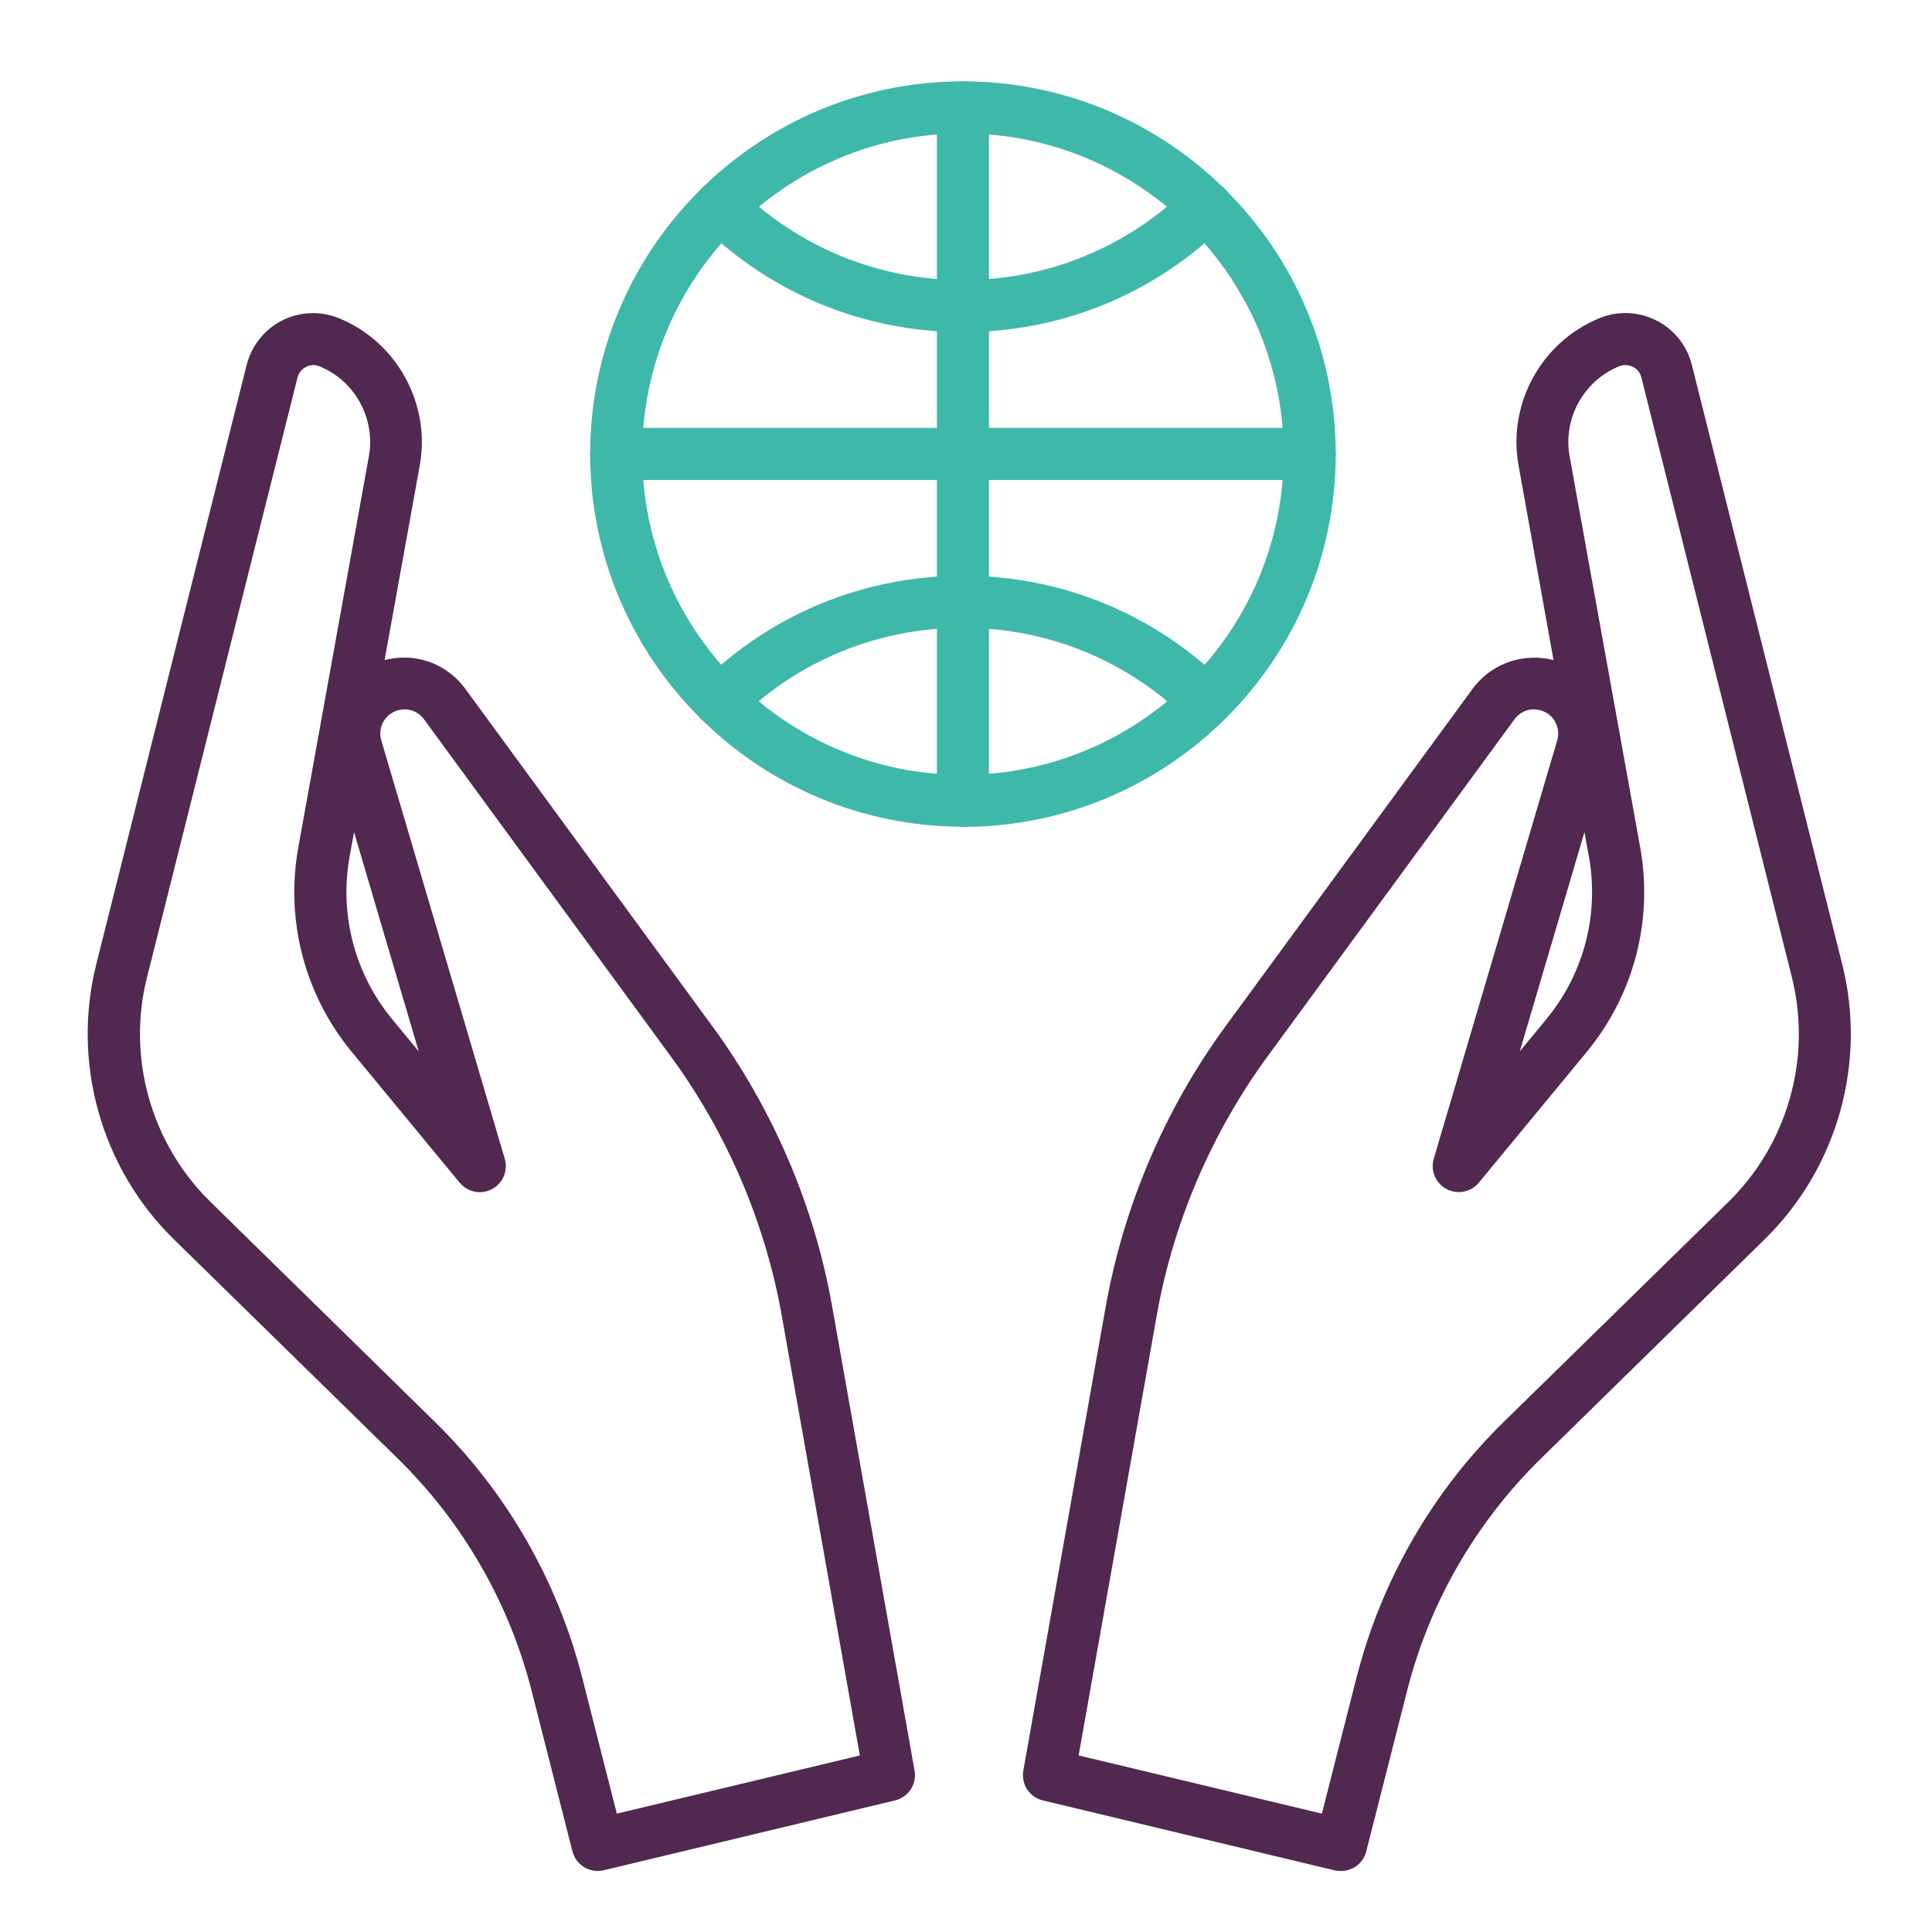
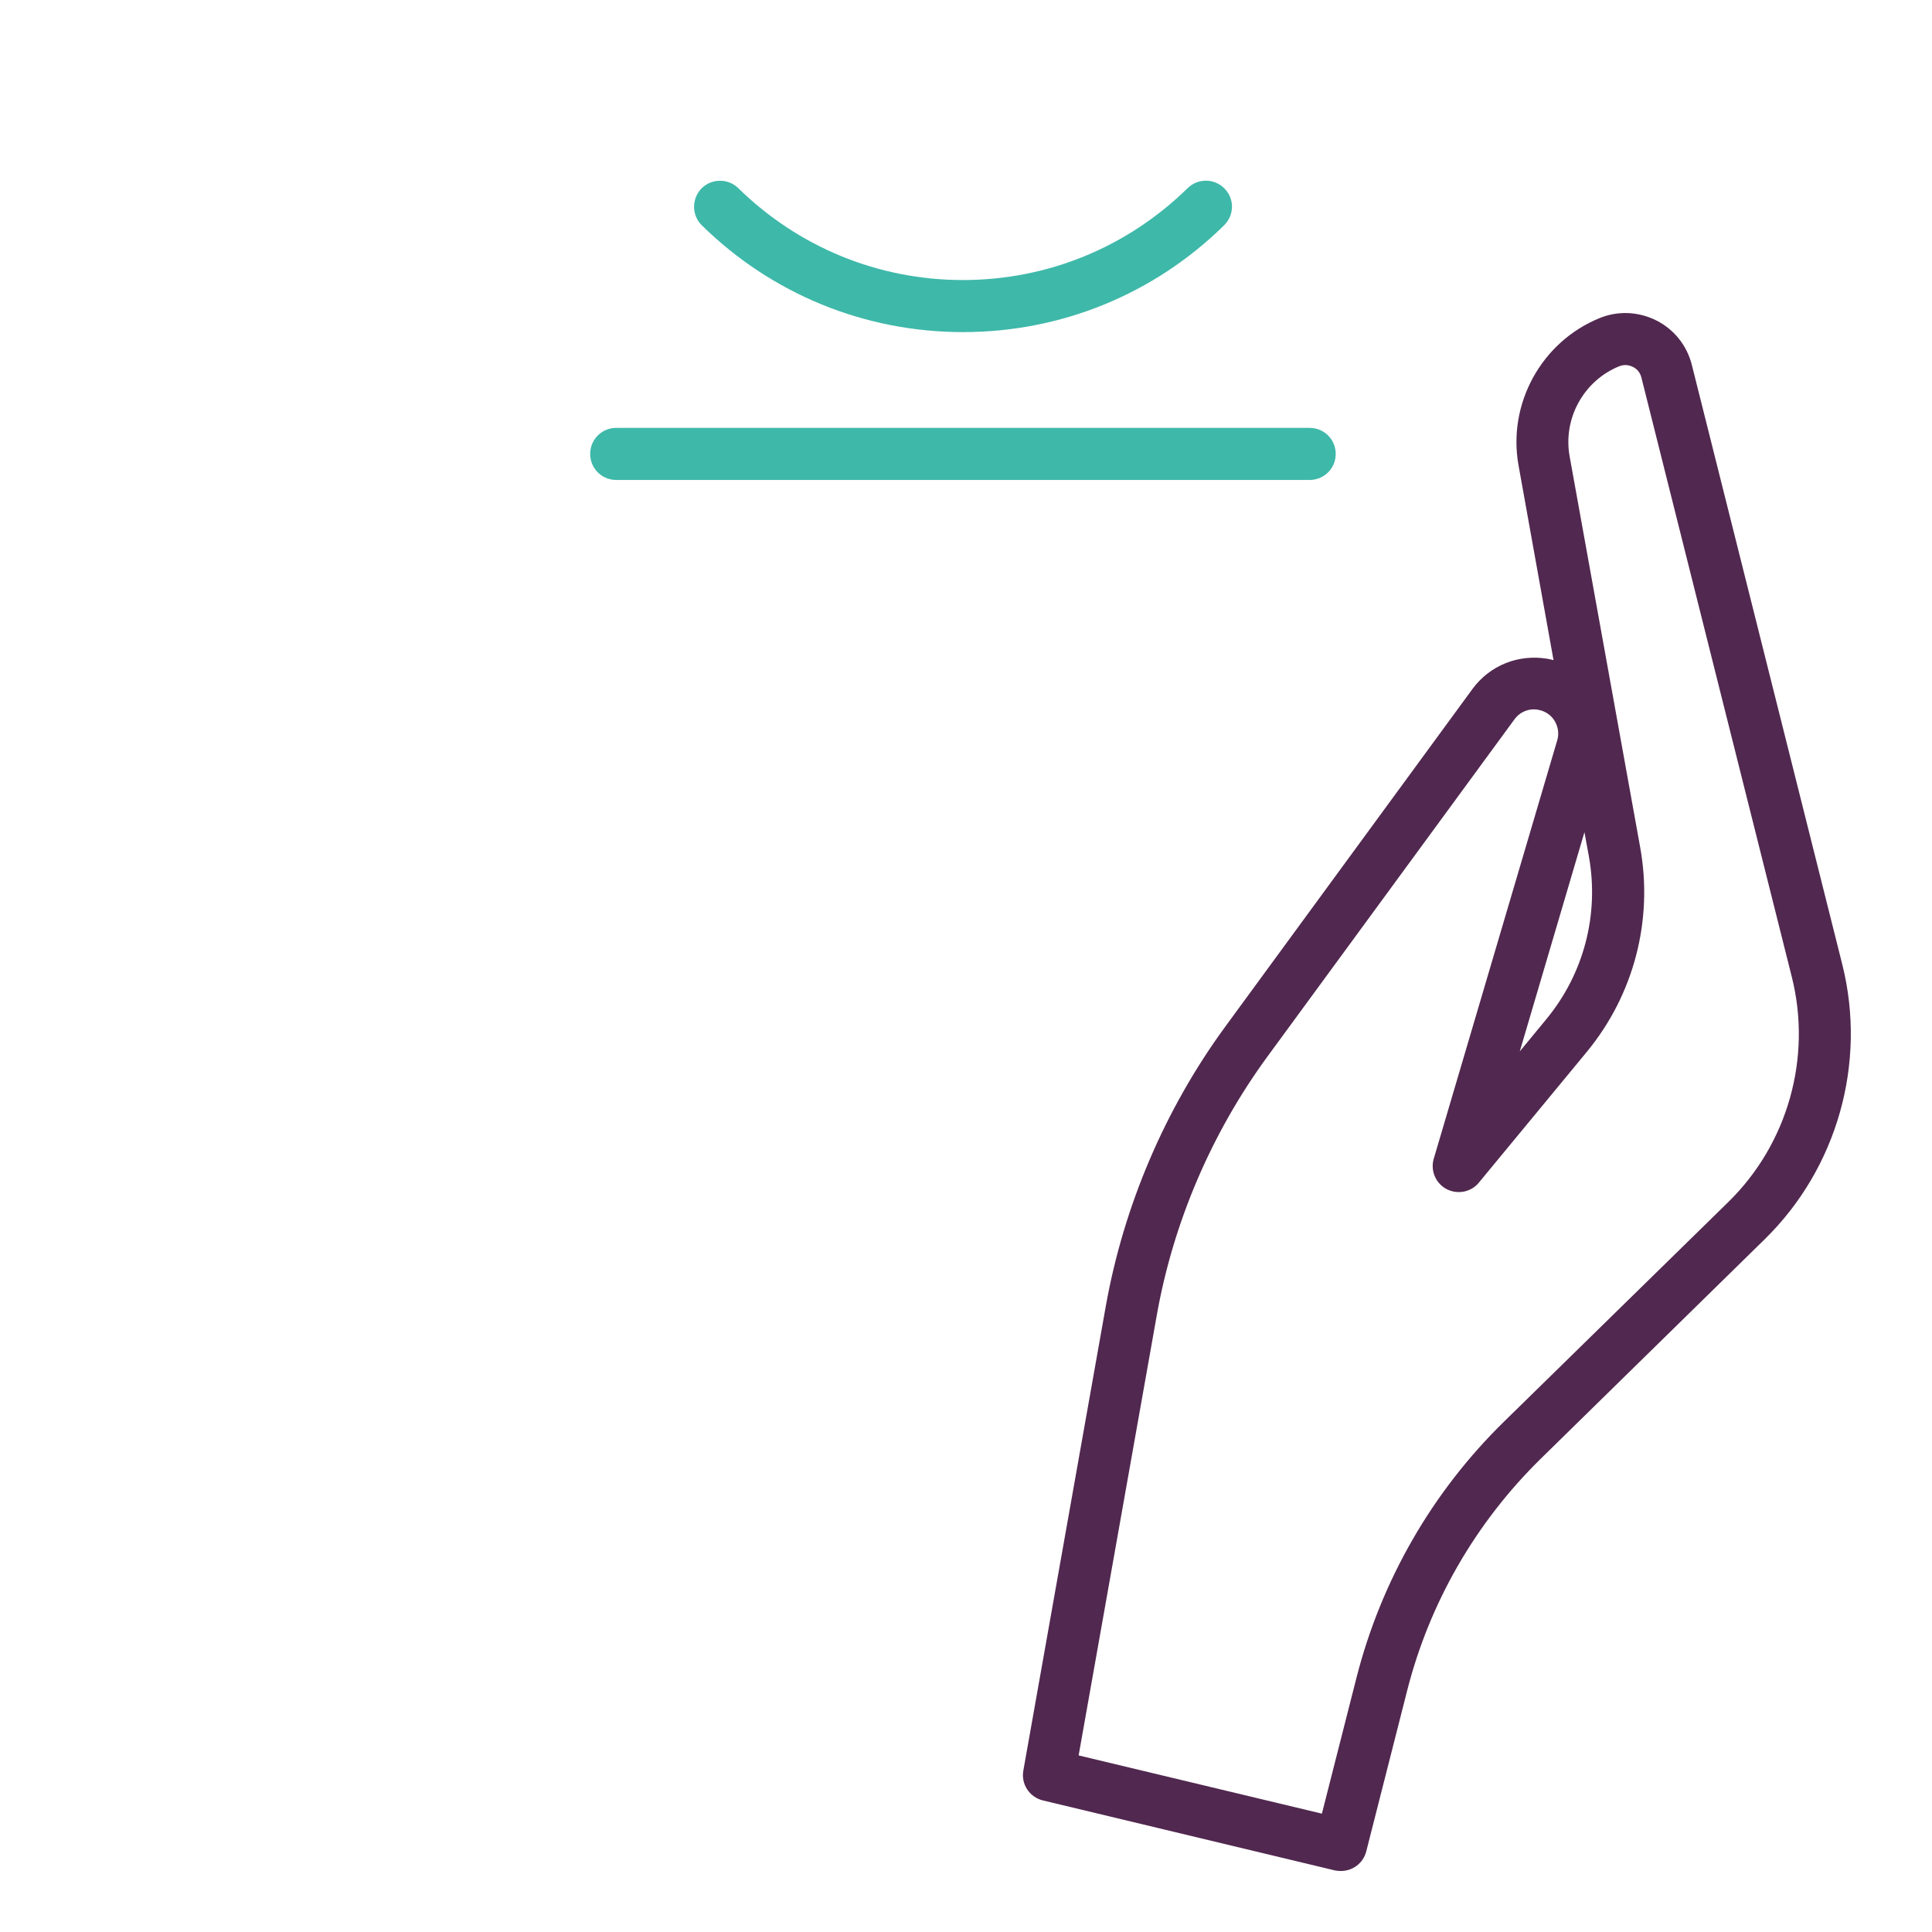
<svg xmlns="http://www.w3.org/2000/svg" id="Layer_2" viewBox="0 0 95 95">
  <defs>
    <style>.cls-1{fill:#51284f;}.cls-2{fill:#fff;}.cls-3{fill:#3eb8a9;}</style>
  </defs>
  <g id="Layer_1-2">
    <rect class="cls-2" width="95" height="95" />
    <path class="cls-1" d="M65.93,92c-.1,0-.2-.01-.3-.03l-14.35-3.44c-.66-.16-1.08-.8-.96-1.47l4.05-22.81c.88-4.95,2.91-9.71,5.88-13.77l12.16-16.61c.85-1.15,2.24-1.71,3.66-1.48.11.02.21.04.32.07l-1.72-9.57c-.55-3.04,1.13-6.09,3.99-7.25.9-.37,1.92-.32,2.79.12.87.44,1.5,1.23,1.74,2.18l7.4,29.49c1.21,4.84-.25,10.01-3.81,13.5l-11.02,10.8c-3.19,3.13-5.47,7.07-6.57,11.41l-2.01,7.9c-.15.58-.67.96-1.24.96ZM53.05,86.32l11.95,2.86,1.7-6.68c1.22-4.79,3.73-9.15,7.26-12.6l11.03-10.8c2.92-2.86,4.11-7.09,3.12-11.05l-7.4-29.49c-.08-.31-.29-.46-.42-.52-.12-.06-.37-.15-.67-.03-1.75.71-2.77,2.57-2.44,4.42l3.47,19.23c.65,3.59-.31,7.26-2.63,10.07l-5.3,6.42c-.38.47-1.05.6-1.59.32-.54-.29-.8-.91-.63-1.49l6.07-20.57c.1-.33.05-.67-.13-.97-.18-.29-.47-.48-.81-.54-.45-.08-.89.1-1.16.47l-12.16,16.6c-2.74,3.75-4.62,8.14-5.43,12.71l-3.84,21.63ZM77.91,40.92l-3.18,10.78,1.31-1.59c1.84-2.23,2.6-5.14,2.09-7.99l-.22-1.2Z" />
-     <path class="cls-1" d="M29.39,92c-.57,0-1.09-.39-1.24-.96l-2.01-7.9c-1.1-4.33-3.38-8.28-6.57-11.41l-11.03-10.8c-3.56-3.49-5.02-8.66-3.81-13.5l7.4-29.49c.24-.94.87-1.74,1.74-2.18.87-.44,1.88-.48,2.78-.12,2.86,1.16,4.54,4.21,3.99,7.25l-1.73,9.57c.11-.03.21-.05.32-.07,1.4-.25,2.81.33,3.65,1.48l12.16,16.61c2.97,4.06,5.01,8.82,5.88,13.77l4.05,22.81c.12.67-.3,1.31-.96,1.47l-14.35,3.44c-.1.02-.2.03-.3.03ZM15.41,17.95c-.16,0-.29.05-.36.09-.12.06-.34.21-.42.52l-7.4,29.49c-1,3.96.2,8.19,3.12,11.05l11.02,10.8c3.53,3.46,6.04,7.81,7.26,12.6l1.7,6.68,11.95-2.86-3.84-21.63c-.81-4.57-2.69-8.96-5.43-12.71l-12.16-16.61c-.27-.37-.71-.55-1.16-.47-.34.06-.63.25-.81.54-.18.29-.23.64-.13.97l6.07,20.57c.17.58-.09,1.21-.63,1.49-.54.29-1.2.15-1.59-.32l-5.3-6.42c-2.32-2.81-3.28-6.48-2.63-10.07l3.47-19.23c.33-1.85-.69-3.72-2.44-4.42-.11-.04-.21-.06-.3-.06ZM17.41,40.92l-.22,1.2c-.51,2.85.25,5.76,2.09,7.99l1.31,1.59-3.18-10.78Z" />
    <path class="cls-3" d="M47.35,16.33c-4.83,0-9.4-1.87-12.84-5.25-.5-.49-.51-1.3-.02-1.81.49-.5,1.31-.51,1.81-.02,2.97,2.91,6.89,4.52,11.05,4.52s8.08-1.61,11.05-4.52c.5-.49,1.31-.49,1.81.02.5.5.49,1.31-.02,1.81-3.45,3.39-8.01,5.25-12.84,5.25Z" />
-     <path class="cls-3" d="M59.3,35.76c-.32,0-.65-.12-.9-.37-2.97-2.92-6.89-4.52-11.05-4.52s-8.08,1.6-11.05,4.52c-.5.5-1.31.49-1.81-.02-.49-.5-.49-1.31.02-1.81,3.45-3.39,8.01-5.25,12.84-5.25s9.4,1.87,12.84,5.26c.5.5.51,1.3.02,1.81-.25.25-.58.38-.91.38Z" />
    <path class="cls-3" d="M64.4,23.6H30.3c-.71,0-1.28-.57-1.28-1.28s.57-1.28,1.28-1.28h34.1c.71,0,1.28.57,1.28,1.28s-.57,1.28-1.28,1.28Z" />
-     <path class="cls-3" d="M47.35,40.65c-.71,0-1.28-.57-1.28-1.28V5.28c0-.71.57-1.28,1.28-1.28s1.28.57,1.28,1.28v34.1c0,.71-.57,1.28-1.28,1.28Z" />
-     <path class="cls-3" d="M47.35,40.65c-10.1,0-18.33-8.22-18.33-18.33S37.25,4,47.35,4s18.33,8.22,18.33,18.33-8.22,18.33-18.33,18.33ZM47.35,6.56c-8.7,0-15.77,7.07-15.77,15.77s7.07,15.77,15.77,15.77,15.77-7.07,15.77-15.77-7.07-15.77-15.77-15.77Z" />
  </g>
</svg>